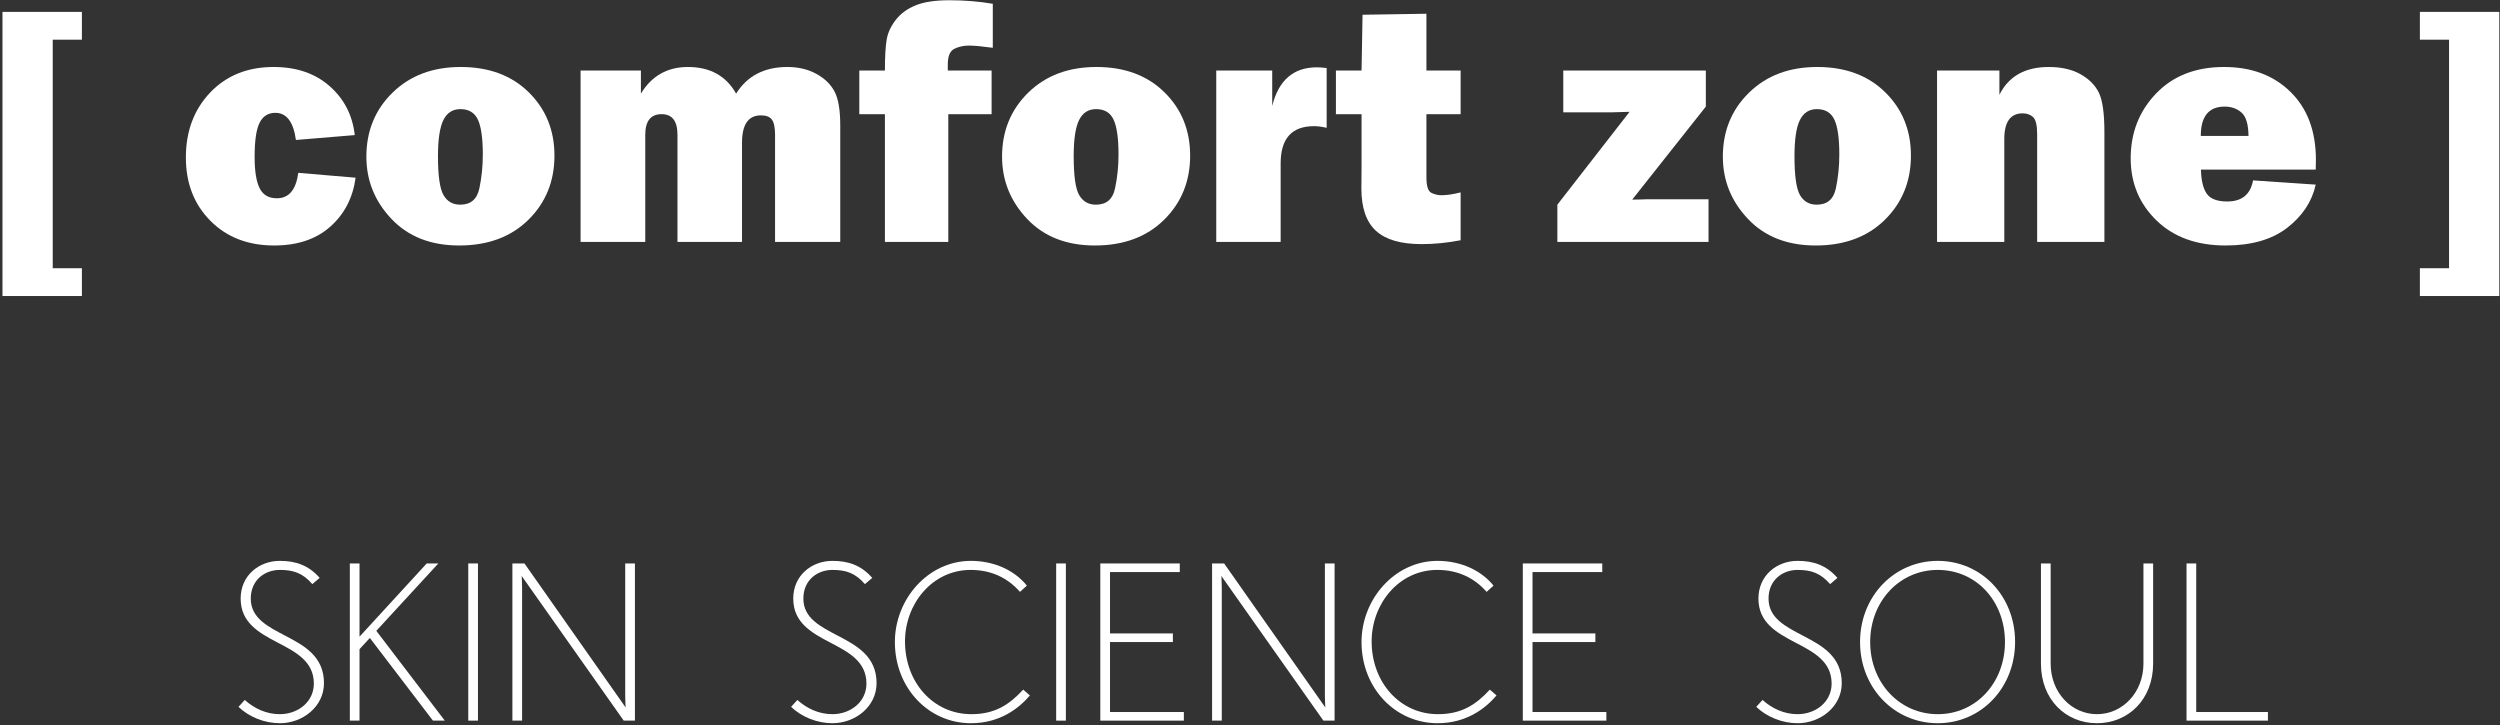
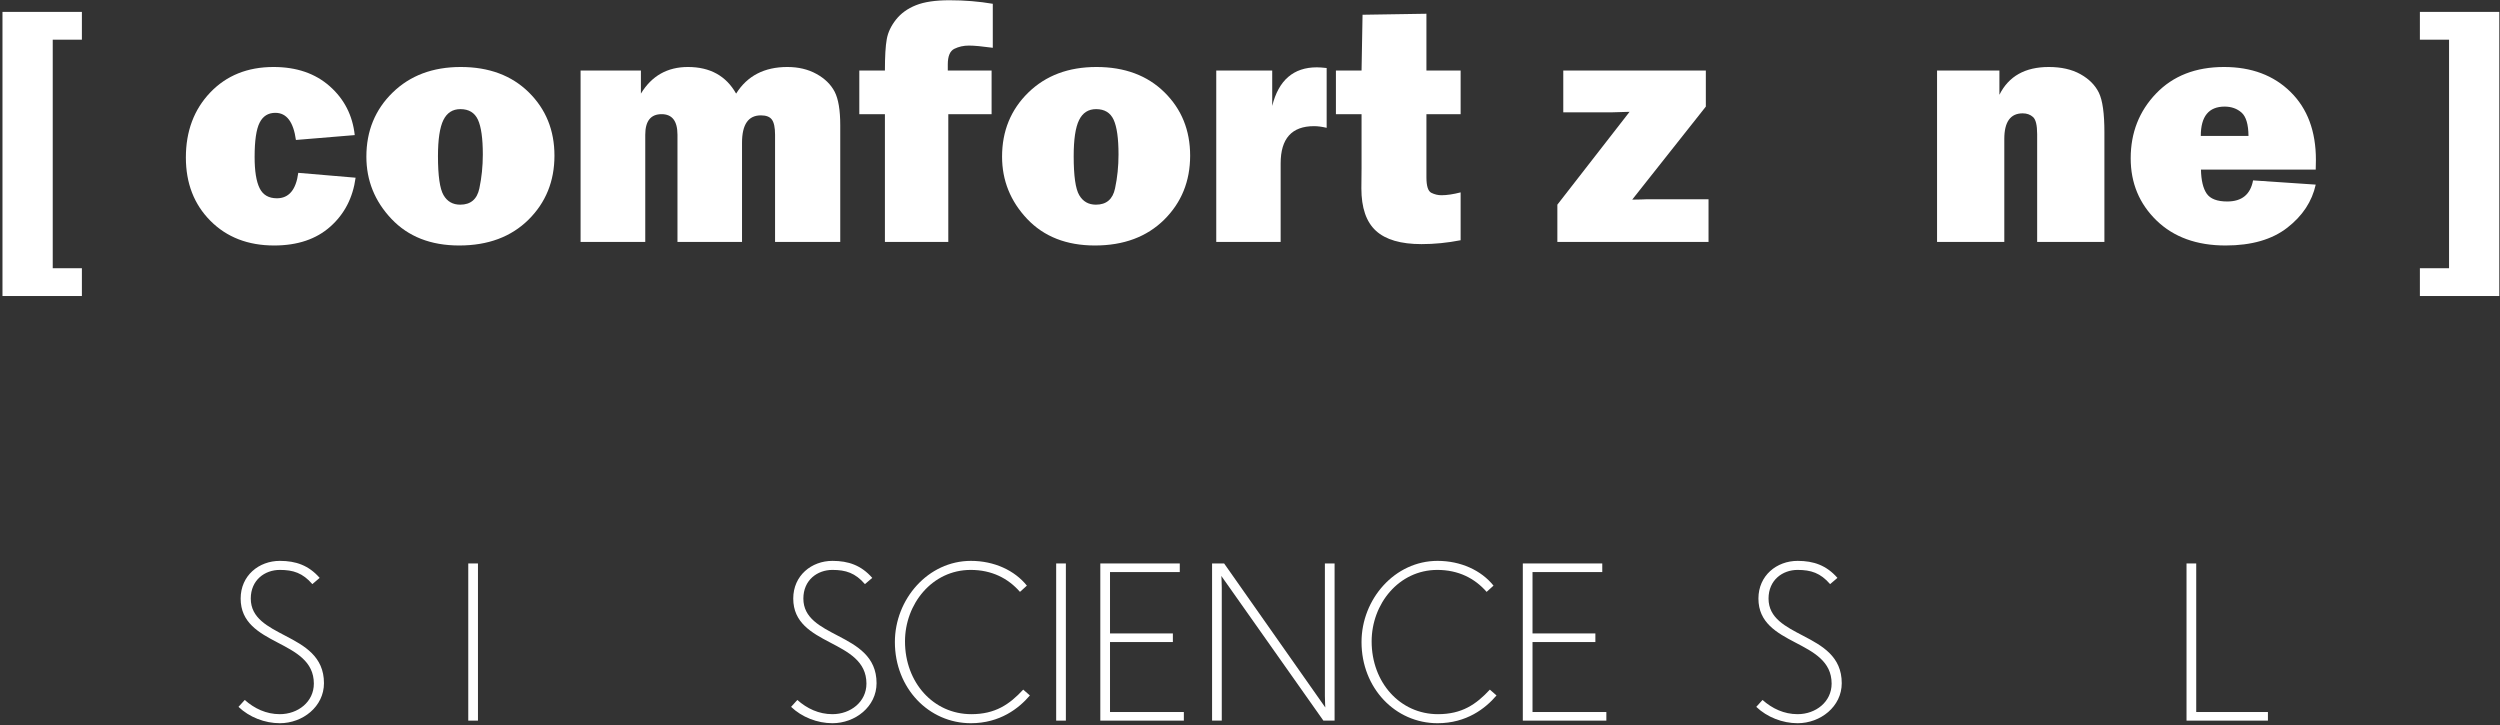
<svg xmlns="http://www.w3.org/2000/svg" width="579px" height="168px" viewBox="0 0 579 168" version="1.1">
  <rect x="0" y="0" width="579" height="168" fill="#333333" stroke="none" />
  <title>logo-comfort-zone</title>
  <desc>Created with Sketch.</desc>
  <defs />
  <g id="Page-1" stroke="none" stroke-width="1" fill="none" fill-rule="evenodd">
    <g id="cz-logo-eps" transform="translate(-161, -315)" fill="#FFFFFF">
      <g id="logo-comfort-zone" transform="translate(161, 315)">
        <polyline id="Fill-1" points="18.966 62.121 18.966 68.558 0.575 68.558 0.575 2.754 18.966 2.754 18.966 9.191 12.212 9.191 12.212 62.121 18.966 62.121" />
        <path d="M69.079,40.029 L82.356,41.156 C81.731,45.79 79.782,49.566 76.512,52.476 C73.251,55.388 68.907,56.855 63.501,56.855 C57.438,56.855 52.508,54.947 48.723,51.13 C44.938,47.318 43.048,42.435 43.048,36.474 C43.048,30.39 44.926,25.371 48.684,21.427 C52.446,17.486 57.329,15.515 63.344,15.515 C68.676,15.515 73.024,17.005 76.384,19.986 C79.739,22.964 81.661,26.73 82.157,31.288 L68.536,32.416 C67.958,28.228 66.376,26.132 63.77,26.132 C62.11,26.132 60.891,26.894 60.126,28.418 C59.352,29.937 58.969,32.586 58.969,36.359 C58.969,39.611 59.352,42.019 60.126,43.584 C60.891,45.14 62.227,45.923 64.126,45.923 C66.907,45.923 68.559,43.959 69.079,40.029" id="Fill-2" />
        <path d="M106.356,56.855 C99.774,56.855 94.544,54.8 90.665,50.703 C86.782,46.603 84.852,41.796 84.852,36.283 C84.852,30.345 86.872,25.402 90.918,21.451 C94.969,17.494 100.227,15.515 106.708,15.515 C113.231,15.515 118.485,17.466 122.458,21.371 C126.422,25.273 128.411,30.164 128.411,36.044 C128.411,41.978 126.399,46.931 122.38,50.9 C118.36,54.861 113.016,56.855 106.356,56.855 Z M106.586,47.402 C109.008,47.402 110.485,46.152 111.02,43.638 C111.551,41.124 111.821,38.504 111.821,35.771 C111.821,32.053 111.442,29.371 110.692,27.732 C109.934,26.093 108.579,25.273 106.63,25.273 C104.833,25.273 103.52,26.117 102.684,27.808 C101.856,29.502 101.434,32.288 101.434,36.162 C101.434,40.721 101.864,43.728 102.727,45.199 C103.583,46.672 104.872,47.402 106.586,47.402 Z" id="Fill-3" />
        <path d="M194.602,56.033 L179.504,56.033 L179.504,31.209 C179.504,29.538 179.258,28.374 178.774,27.71 C178.298,27.046 177.442,26.718 176.223,26.718 C173.301,26.718 171.852,28.838 171.852,33.076 L171.852,56.033 L156.903,56.033 L156.903,31.209 C156.903,28.031 155.676,26.441 153.231,26.441 C150.708,26.441 149.442,28.031 149.442,31.209 L149.442,56.033 L134.462,56.033 L134.462,16.336 L148.434,16.336 L148.434,21.679 C150.93,17.572 154.559,15.515 159.325,15.515 C164.446,15.515 168.168,17.572 170.485,21.679 C173.059,17.572 177.016,15.515 182.348,15.515 C184.899,15.515 187.145,16.048 189.083,17.117 C191.02,18.181 192.422,19.554 193.301,21.234 C194.168,22.914 194.602,25.509 194.602,29.021 L194.602,56.033" id="Fill-4" />
        <path d="M219.626,26.441 L219.626,56.033 L204.946,56.033 L204.946,26.441 L199.016,26.441 L199.016,16.336 L204.946,16.336 C204.946,13.056 205.086,10.63 205.376,9.056 C205.661,7.478 206.38,5.971 207.524,4.525 C208.672,3.082 210.204,1.978 212.134,1.21 C214.055,0.439 216.645,0.058 219.895,0.058 C223.384,0.058 226.727,0.332 229.93,0.877 L229.93,11.066 C227.458,10.728 225.614,10.556 224.387,10.556 C223.165,10.556 222.048,10.806 221.032,11.3 C220.016,11.794 219.508,13.002 219.508,14.931 L219.508,16.336 L229.653,16.336 L229.653,26.441 L219.626,26.441" id="Fill-5" />
        <path d="M253.586,56.855 C247.004,56.855 241.77,54.8 237.887,50.703 C234.016,46.603 232.079,41.796 232.079,36.283 C232.079,30.345 234.102,25.402 238.141,21.451 C242.192,17.494 247.454,15.515 253.938,15.515 C260.462,15.515 265.716,17.466 269.684,21.371 C273.653,25.273 275.637,30.164 275.637,36.044 C275.637,41.978 273.622,46.931 269.606,50.9 C265.583,54.861 260.243,56.855 253.586,56.855 Z M253.817,47.402 C256.239,47.402 257.716,46.152 258.243,43.638 C258.782,41.124 259.048,38.504 259.048,35.771 C259.048,32.053 258.668,29.371 257.918,27.732 C257.161,26.093 255.805,25.273 253.86,25.273 C252.063,25.273 250.747,26.117 249.915,27.808 C249.079,29.502 248.665,32.288 248.665,36.162 C248.665,40.721 249.086,43.728 249.95,45.199 C250.813,46.672 252.098,47.402 253.817,47.402 Z" id="Fill-6" />
        <path d="M296.598,56.033 L281.684,56.033 L281.684,16.336 L294.645,16.336 L294.645,24.533 C296.126,18.572 299.575,15.593 304.985,15.593 C305.54,15.593 306.29,15.644 307.254,15.752 L307.254,29.603 C306.157,29.343 305.18,29.218 304.325,29.218 C299.172,29.218 296.598,32.091 296.598,37.841 L296.598,56.033" id="Fill-7" />
        <path d="M338.282,16.336 L338.282,26.441 L330.36,26.441 L330.36,41.08 C330.36,43.084 330.739,44.277 331.489,44.65 C332.239,45.025 333.028,45.216 333.833,45.216 C335.083,45.216 336.567,44.998 338.282,44.554 L338.282,55.638 C335.212,56.24 332.196,56.537 329.231,56.537 C324.434,56.537 320.918,55.513 318.672,53.456 C316.418,51.4 315.294,48.121 315.294,43.617 L315.336,38.976 L315.336,26.441 L309.399,26.441 L309.399,16.336 L315.336,16.336 L315.567,3.416 L330.36,3.183 L330.36,16.336 L338.282,16.336" id="Fill-8" />
        <path d="M395.696,46.154 L395.696,56.033 L360.684,56.033 L360.684,47.402 L377.407,25.898 C375.411,25.976 374.059,26.013 373.352,26.013 L362.055,26.013 L362.055,16.336 L395.071,16.336 L395.071,24.687 L378.016,46.232 L380.086,46.197 C380.493,46.17 380.872,46.154 381.208,46.154 L395.696,46.154" id="Fill-9" />
-         <path d="M420.516,56.855 C413.934,56.855 408.704,54.8 404.829,50.703 C400.95,46.603 399.012,41.796 399.012,36.283 C399.012,30.345 401.036,25.402 405.086,21.451 C409.13,17.494 414.391,15.515 420.872,15.515 C427.399,15.515 432.653,17.466 436.618,21.371 C440.59,25.273 442.571,30.164 442.571,36.044 C442.571,41.978 440.559,46.931 436.54,50.9 C432.52,54.863 427.18,56.855 420.516,56.855 Z M420.751,47.402 C423.172,47.402 424.653,46.152 425.184,43.638 C425.719,41.124 425.985,38.504 425.985,35.771 C425.985,32.053 425.61,29.371 424.852,27.732 C424.094,26.093 422.739,25.273 420.79,25.273 C418.993,25.273 417.688,26.117 416.852,27.808 C416.016,29.502 415.602,32.288 415.602,36.162 C415.602,40.721 416.028,43.728 416.887,45.199 C417.751,46.672 419.032,47.402 420.751,47.402 Z" id="Fill-10" />
        <path d="M487.38,56.033 L471.805,56.033 L471.805,31.053 C471.805,28.996 471.485,27.681 470.852,27.107 C470.219,26.533 469.415,26.25 468.454,26.25 C465.618,26.25 464.196,28.228 464.196,32.177 L464.196,56.033 L448.622,56.033 L448.622,16.336 L463.063,16.336 L463.063,21.953 C465.2,17.662 469.008,15.515 474.501,15.515 C477.387,15.515 479.833,16.068 481.817,17.173 C483.809,18.283 485.235,19.71 486.098,21.466 C486.954,23.222 487.38,26.273 487.38,30.619 L487.38,56.033" id="Fill-11" />
        <path d="M521.809,41.779 L536.321,42.757 C535.466,46.664 533.274,49.986 529.751,52.728 C526.219,55.476 521.458,56.855 515.442,56.855 C508.758,56.855 503.422,54.916 499.442,51.056 C495.466,47.187 493.469,42.398 493.469,36.67 C493.469,30.736 495.434,25.73 499.36,21.646 C503.29,17.556 508.532,15.515 515.09,15.515 C521.442,15.515 526.575,17.439 530.493,21.294 C534.407,25.142 536.364,30.39 536.364,37.021 C536.364,37.568 536.348,38.324 536.321,39.283 L509.743,39.283 C509.794,41.779 510.243,43.638 511.071,44.845 C511.907,46.056 513.493,46.664 515.829,46.664 C519.219,46.664 521.204,45.037 521.809,41.779 Z M520.751,31.476 C520.727,28.8 520.184,26.996 519.141,26.074 C518.09,25.152 516.786,24.687 515.231,24.687 C511.548,24.687 509.704,26.955 509.704,31.476 L520.751,31.476 Z" id="Fill-12" />
        <polyline id="Fill-13" points="560.446 9.191 560.446 2.754 578.836 2.754 578.836 68.558 560.446 68.558 560.446 62.121 567.2 62.121 567.2 9.191 560.446 9.191" />
        <path d="M64.809,167.496 C61.321,167.496 57.731,166.099 55.235,163.707 L56.684,162.111 C58.926,164.105 61.668,165.402 64.809,165.402 C69.001,165.402 72.688,162.56 72.688,158.322 C72.688,153.134 68.45,150.992 64.262,148.796 C59.973,146.552 55.735,144.209 55.735,138.625 C55.735,133.288 59.973,129.898 64.809,129.898 C68.551,129.898 71.493,130.945 74.036,133.837 L72.34,135.283 C70.098,132.691 67.903,131.992 64.809,131.992 C61.321,131.992 58.079,134.335 58.079,138.625 C58.079,143.162 62.02,145.107 66.106,147.252 C70.497,149.544 75.032,152.038 75.032,158.222 C75.032,163.656 70.098,167.496 64.809,167.496" id="Fill-14" />
-         <polyline id="Fill-15" points="100.27 166.898 85.657 147.75 83.266 150.343 83.266 166.898 81.02 166.898 81.02 130.496 83.266 130.496 83.266 147.451 98.825 130.496 101.516 130.496 87.153 146.103 103.012 166.898 100.27 166.898" />
        <polygon id="Fill-16" points="108.45 166.898 110.696 166.898 110.696 130.496 108.45 130.496" />
-         <path d="M144.454,166.898 L120.817,133.388 C120.817,133.388 120.918,134.634 120.918,136.082 L120.918,166.898 L118.672,166.898 L118.672,130.496 L121.466,130.496 L144.903,163.857 C144.903,163.857 144.801,162.609 144.801,161.164 L144.801,130.496 L147.048,130.496 L147.048,166.898 L144.454,166.898" id="Fill-17" />
        <path d="M192.79,167.496 C189.301,167.496 185.712,166.099 183.216,163.707 L184.665,162.111 C186.907,164.105 189.649,165.402 192.79,165.402 C196.981,165.402 200.668,162.56 200.668,158.322 C200.668,153.134 196.43,150.992 192.243,148.796 C187.954,146.552 183.716,144.209 183.716,138.625 C183.716,133.288 187.954,129.898 192.79,129.898 C196.532,129.898 199.473,130.945 202.016,133.837 L200.321,135.283 C198.079,132.691 195.884,131.992 192.79,131.992 C189.301,131.992 186.059,134.335 186.059,138.625 C186.059,143.162 190.001,145.107 194.086,147.252 C198.477,149.544 203.012,152.038 203.012,158.222 C203.012,163.656 198.079,167.496 192.79,167.496" id="Fill-18" />
        <path d="M224.86,167.496 C215.086,167.496 207.254,159.369 207.254,148.697 C207.254,138.773 214.934,129.898 224.86,129.898 C230.243,129.898 234.981,132.091 237.825,135.632 L236.227,137.078 C233.485,133.937 229.696,131.992 224.809,131.992 C215.884,131.992 209.598,139.871 209.598,148.548 C209.598,158.072 216.18,165.402 224.958,165.402 C230.493,165.402 233.786,163.158 236.977,159.716 L238.524,161.064 C235.977,164.056 231.59,167.496 224.86,167.496" id="Fill-19" />
        <polygon id="Fill-20" points="244.61 166.898 246.856 166.898 246.856 130.496 244.61 130.496" />
        <polyline id="Fill-21" points="254.833 166.898 254.833 130.496 273.235 130.496 273.235 132.49 257.079 132.49 257.079 146.703 271.637 146.703 271.637 148.697 257.079 148.697 257.079 164.904 274.18 164.904 274.18 166.898 254.833 166.898" />
        <path d="M306.497,166.898 L282.86,133.388 C282.86,133.388 282.962,134.634 282.962,136.082 L282.962,166.898 L280.716,166.898 L280.716,130.496 L283.508,130.496 L306.946,163.857 C306.946,163.857 306.844,162.609 306.844,161.164 L306.844,130.496 L309.09,130.496 L309.09,166.898 L306.497,166.898" id="Fill-22" />
        <path d="M332.934,167.496 C323.161,167.496 315.329,159.369 315.329,148.697 C315.329,138.773 323.008,129.898 332.934,129.898 C338.317,129.898 343.055,132.091 345.899,135.632 L344.301,137.078 C341.559,133.937 337.77,131.992 332.884,131.992 C323.958,131.992 317.672,139.871 317.672,148.548 C317.672,158.072 324.258,165.402 333.032,165.402 C338.567,165.402 341.86,163.158 345.051,159.716 L346.594,161.064 C344.051,164.056 339.665,167.496 332.934,167.496" id="Fill-23" />
        <polyline id="Fill-24" points="352.684 166.898 352.684 130.496 371.086 130.496 371.086 132.49 354.93 132.49 354.93 146.703 369.489 146.703 369.489 148.697 354.93 148.697 354.93 164.904 372.032 164.904 372.032 166.898 352.684 166.898" />
        <path d="M416.325,167.496 C412.836,167.496 409.247,166.099 406.751,163.707 L408.2,162.111 C410.442,164.105 413.184,165.402 416.325,165.402 C420.516,165.402 424.204,162.56 424.204,158.322 C424.204,153.134 419.966,150.992 415.778,148.796 C411.489,146.552 407.251,144.209 407.251,138.625 C407.251,133.288 411.489,129.898 416.325,129.898 C420.067,129.898 423.008,130.945 425.551,133.837 L423.856,135.283 C421.614,132.691 419.418,131.992 416.325,131.992 C412.836,131.992 409.594,134.335 409.594,138.625 C409.594,143.162 413.536,145.107 417.622,147.252 C422.012,149.544 426.548,152.038 426.548,158.222 C426.548,163.656 421.614,167.496 416.325,167.496" id="Fill-25" />
-         <path d="M448.794,167.496 C438.719,167.496 430.79,159.318 430.79,148.697 C430.79,138.076 438.719,129.898 448.794,129.898 C458.868,129.898 466.696,138.025 466.696,148.648 C466.696,159.269 458.868,167.496 448.794,167.496 Z M448.794,131.992 C439.966,131.992 433.134,139.222 433.134,148.697 C433.134,158.172 439.966,165.402 448.794,165.402 C457.618,165.402 464.352,158.172 464.352,148.697 C464.352,139.222 457.719,131.992 448.794,131.992 Z" id="Fill-26" />
-         <path d="M485.649,167.496 C478.418,167.496 472.684,162.011 472.684,153.683 L472.684,130.496 L474.93,130.496 L474.93,153.683 C474.93,160.365 479.716,165.402 485.649,165.402 C491.586,165.402 496.422,160.365 496.422,153.683 L496.422,130.496 L498.665,130.496 L498.665,153.683 C498.665,162.011 492.884,167.496 485.649,167.496" id="Fill-27" />
        <polyline id="Fill-28" points="506.399 166.898 506.399 130.496 508.645 130.496 508.645 164.904 525.251 164.904 525.251 166.898 506.399 166.898" />
      </g>
    </g>
  </g>
</svg>